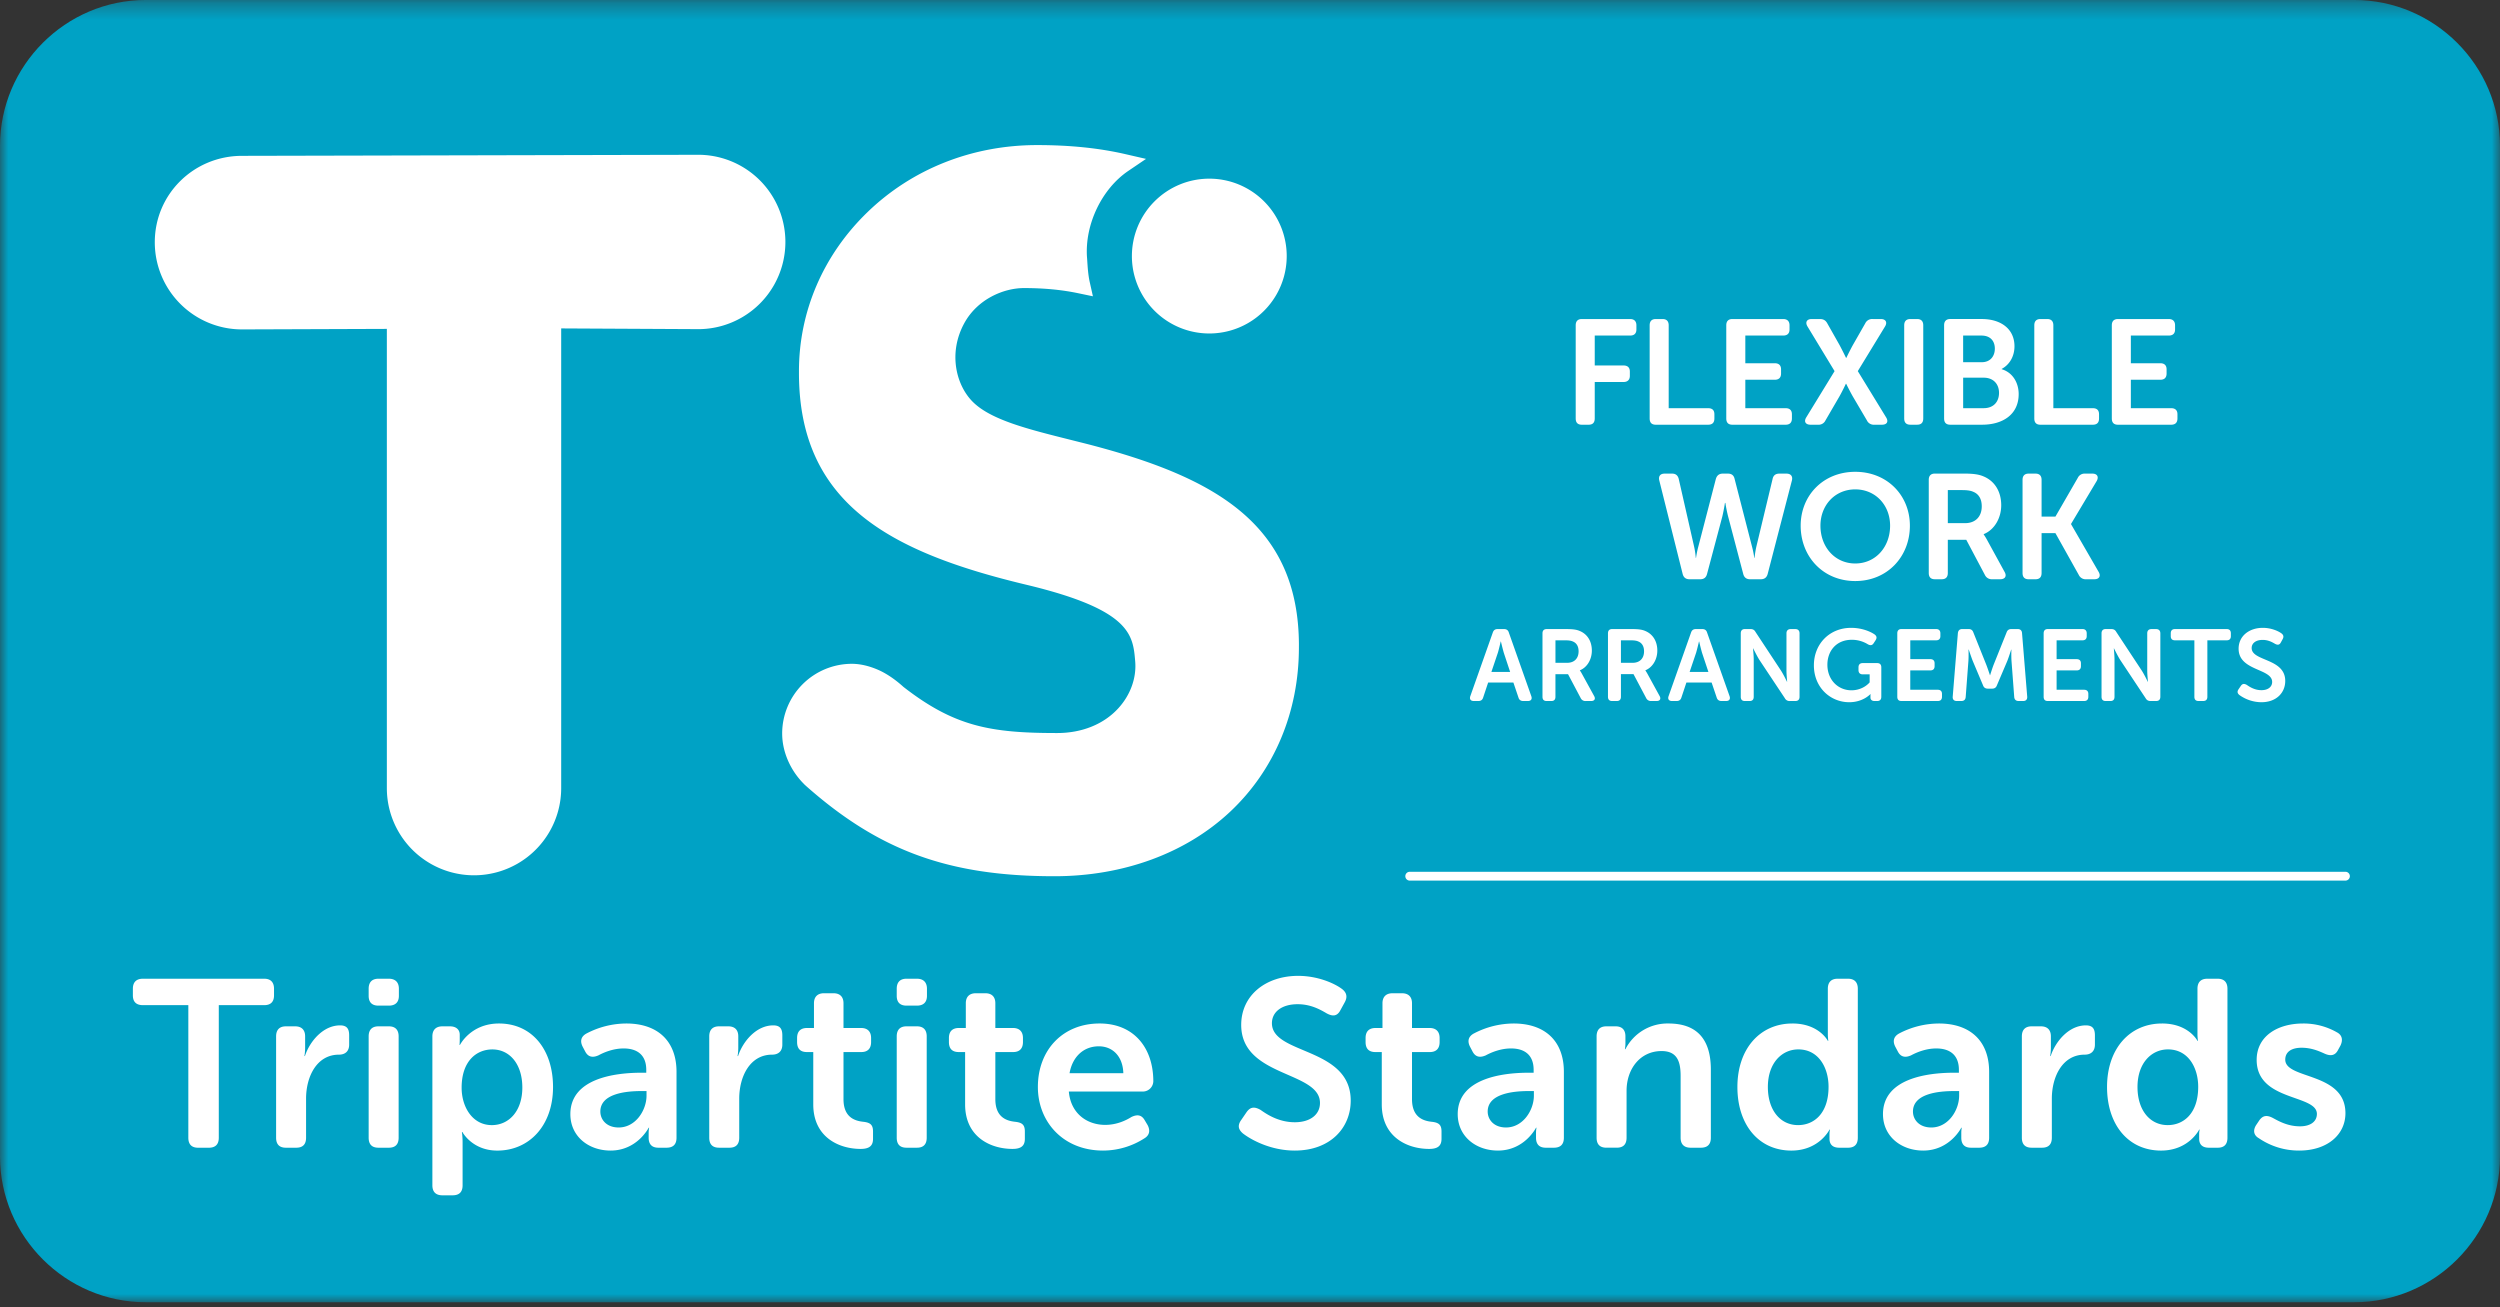
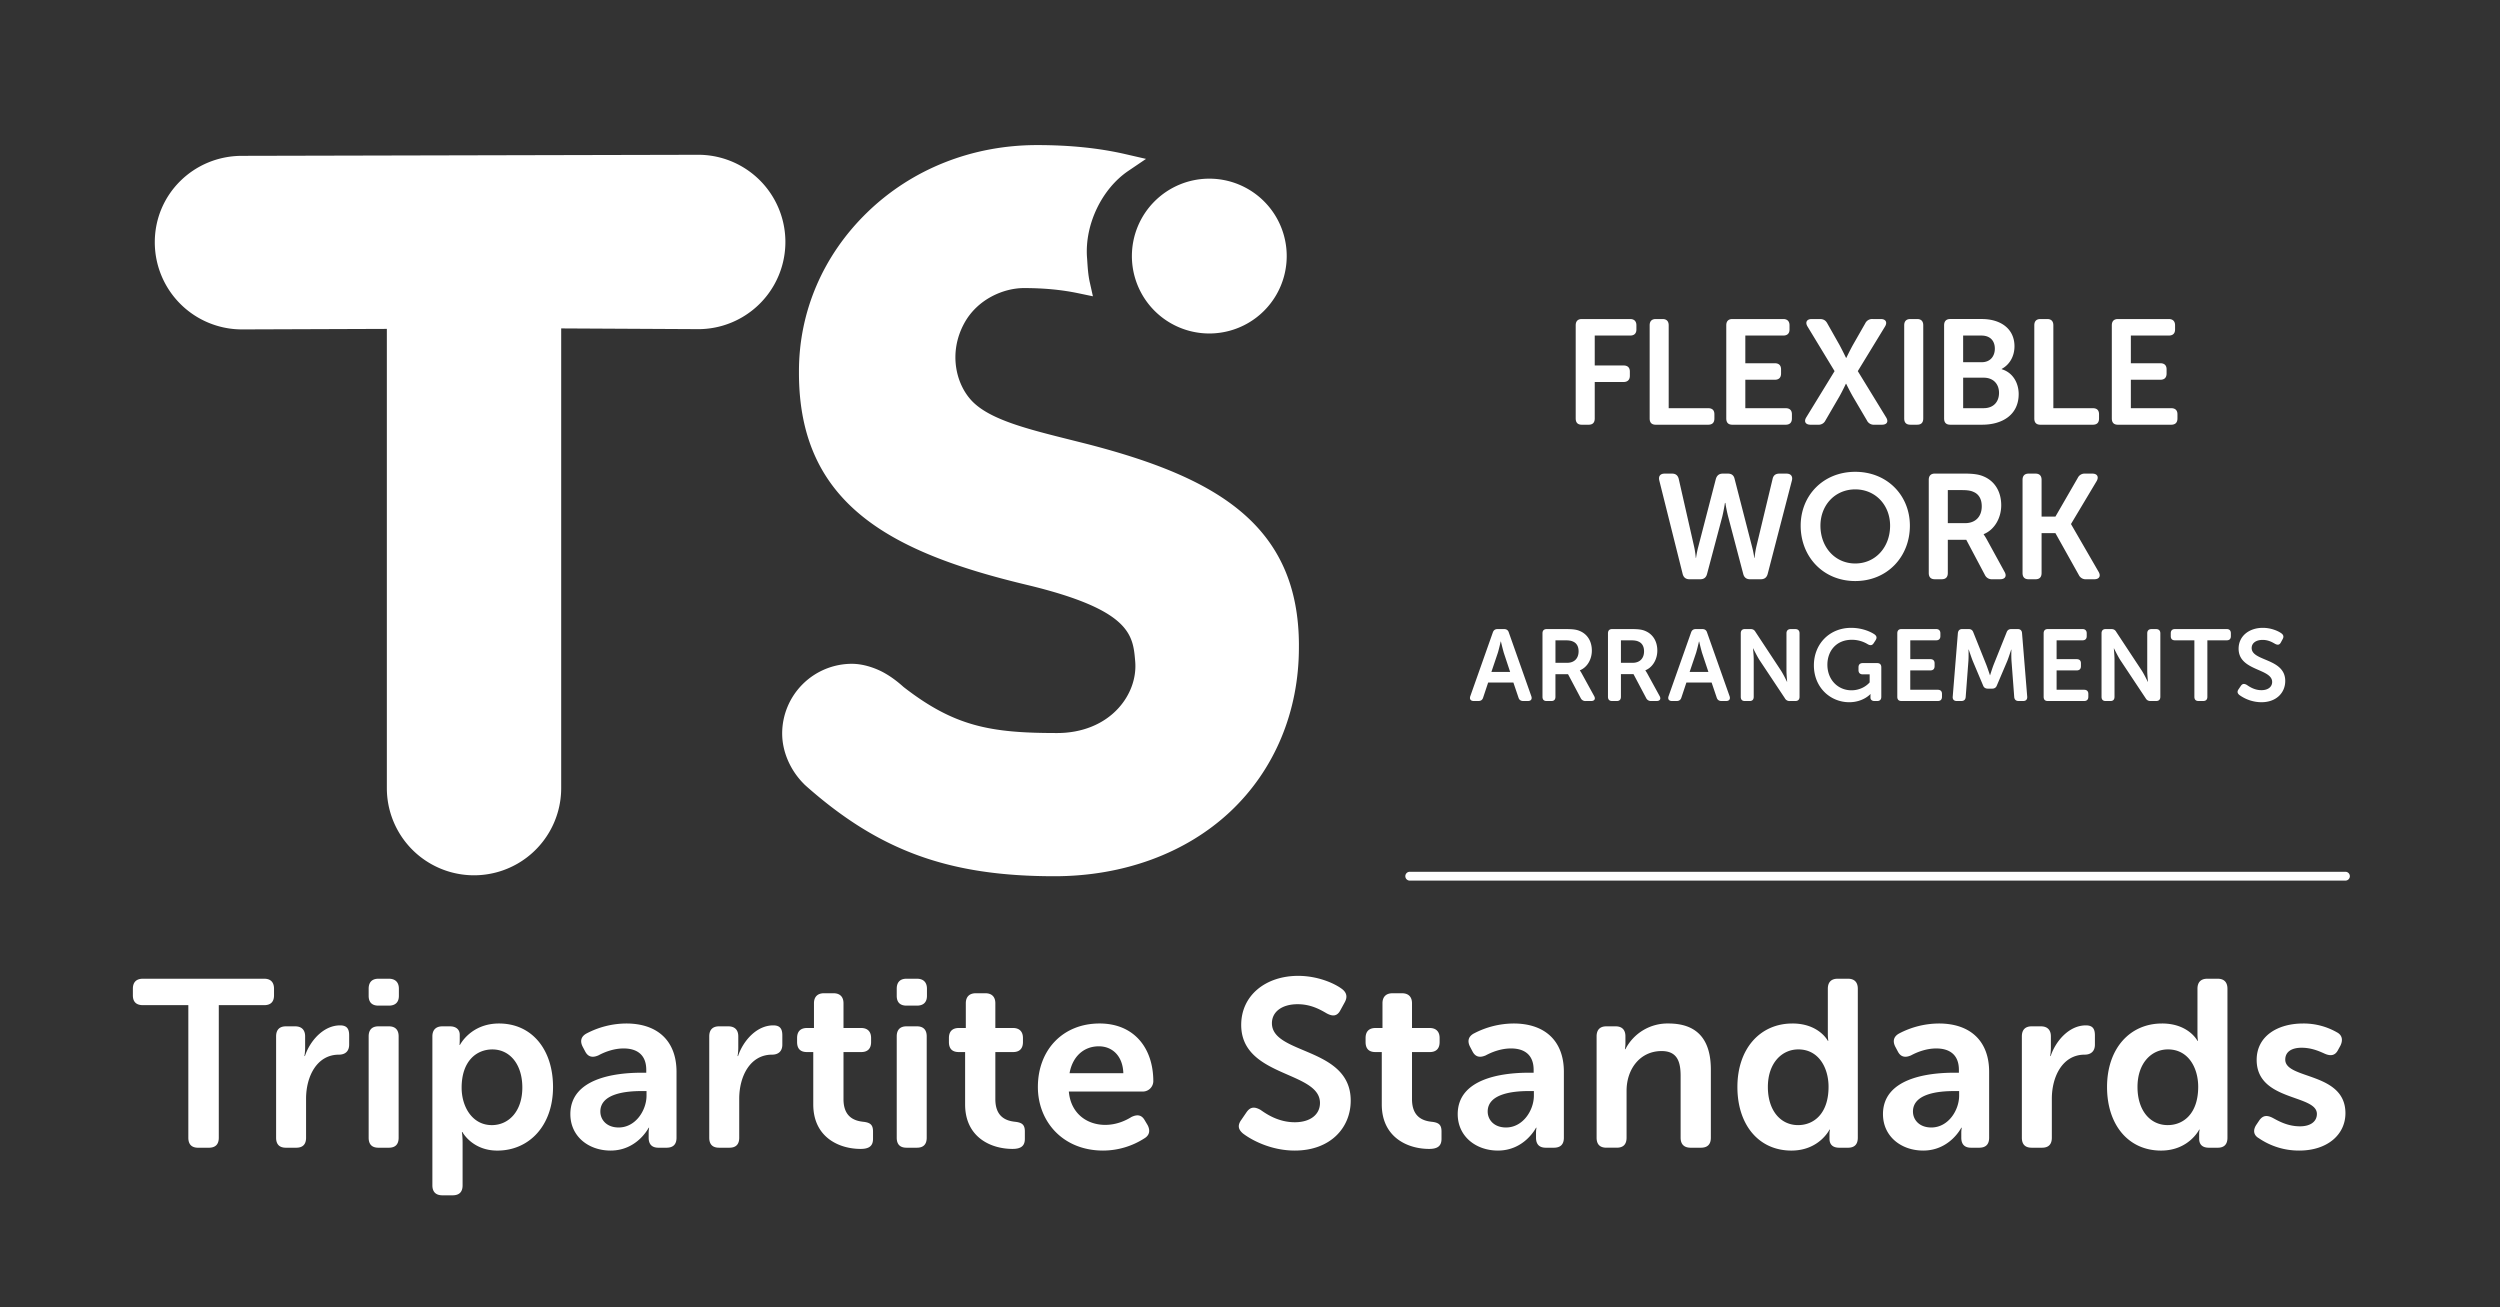
<svg xmlns="http://www.w3.org/2000/svg" xmlns:xlink="http://www.w3.org/1999/xlink" width="153" height="80">
  <rect width="100%" height="100%" fill="#333333" stroke="none" />
  <defs>
-     <path id="a" d="M0 .303h153V80H0z" />
-   </defs>
+     </defs>
  <g fill="none" fill-rule="evenodd">
    <g transform="translate(0 -.303)">
      <mask id="b" fill="#fff">
        <use xlink:href="#a" />
      </mask>
-       <path d="M144.074 80H8.924C4.015 80 0 75.983 0 71.074V9.227C0 4.32 4.015.302 8.924.302h135.15c4.91 0 8.926 4.017 8.926 8.925v61.847c0 4.91-4.017 8.926-8.926 8.926" fill="#00A2C5" mask="url(#b)" />
    </g>
    <path d="M14.808 20.16a5.335 5.335 0 0 1-5.335-5.335c0-2.946 2.39-5.287 5.335-5.287l27.995-.065a5.336 5.336 0 0 1 0 10.671l-8.458-.045v28.134a5.335 5.335 0 1 1-10.67 0V20.128l-8.867.032m63.939-4.487a4.737 4.737 0 1 1-9.475-.003 4.737 4.737 0 0 1 9.475.003" fill="#FFF" />
    <path d="M79.493 39.51v.113c0 3.938-1.495 7.506-4.206 10.052-2.714 2.546-6.535 3.95-10.758 3.95-6.452 0-10.718-1.552-15.208-5.532l-.02-.02-.065-.055.003-.003c-.859-.837-1.37-1.997-1.37-3.126a4.27 4.27 0 0 1 4.264-4.264c.895 0 1.706.403 1.932.527.413.225.815.515 1.23.89 3.126 2.428 5.334 2.82 9.403 2.82 1.513 0 2.84-.534 3.732-1.504.748-.812 1.13-1.862 1.044-2.88-.135-1.625-.262-3.158-6.665-4.692-8.35-1.998-13.913-4.967-13.913-12.958v-.112c0-3.65 1.48-7.097 4.171-9.71 2.74-2.663 6.432-4.127 10.4-4.127 2.007 0 3.77.18 5.385.549l1.285.296-1.089.738c-1.618 1.1-2.656 3.265-2.525 5.266l.011.143c.031.492.061.957.158 1.392l.194.87-.872-.182c-1.022-.216-2.118-.321-3.35-.321-1.23 0-2.838.665-3.65 2.15-1.009 1.848-.488 3.835.55 4.842 1.116 1.084 3.351 1.644 5.94 2.292.37.094.746.187 1.13.285 7.718 2.01 12.86 4.875 12.86 12.312M11.527 61.515H8.744c-.407 0-.612-.205-.612-.597v-.408c0-.393.205-.612.612-.612h7.43c.393 0 .596.219.596.612v.408c0 .392-.203.597-.596.597H13.39v8.114c0 .407-.204.612-.612.612h-.654c-.393 0-.598-.205-.598-.612v-8.114m5.372 1.909c0-.395.204-.612.598-.612h.568c.392 0 .61.217.61.612v.698c0 .277-.043.51-.043.51h.03c.29-.889 1.106-1.879 2.154-1.879.41 0 .554.203.554.612v.567c0 .394-.232.613-.627.613-1.354 0-2.01 1.34-2.01 2.695v2.39c0 .406-.203.61-.598.61h-.639c-.393 0-.597-.204-.597-.61v-6.206m5.664 0c0-.395.203-.612.598-.612h.639c.394 0 .598.217.598.612v6.205c0 .407-.204.611-.598.611h-.64c-.394 0-.597-.204-.597-.61v-6.206zm0-2.477v-.437c0-.393.203-.612.598-.612h.639c.394 0 .613.22.613.612v.437c0 .392-.22.598-.613.598h-.64c-.394 0-.597-.206-.597-.598zm7.541 7.91c1.019 0 1.864-.83 1.864-2.302 0-1.412-.757-2.33-1.835-2.33-.962 0-1.88.7-1.88 2.344 0 1.151.643 2.288 1.85 2.288m-3.64-5.433c0-.395.218-.612.61-.612h.467c.395 0 .597.217.597.51v.335c0 .16-.014.291-.014.291h.029s.655-1.31 2.388-1.31c2.01 0 3.307 1.586 3.307 3.888 0 2.36-1.457 3.89-3.41 3.89-1.541 0-2.138-1.137-2.138-1.137h-.03s.043.263.043.64v2.624c0 .407-.204.61-.612.61h-.627c-.392 0-.61-.203-.61-.61v-9.119m11.401 5.578c1.034 0 1.705-1.048 1.705-1.952v-.277h-.307c-.93 0-2.519.145-2.519 1.253 0 .496.378.976 1.121.976m1.384-3.35h.305v-.175c0-.975-.625-1.312-1.384-1.312-.626 0-1.193.233-1.543.423-.364.16-.64.101-.816-.247l-.146-.276c-.174-.336-.116-.627.234-.817a5.283 5.283 0 0 1 2.433-.61c1.922 0 3.073 1.076 3.073 2.955v4.035c0 .408-.204.612-.612.612h-.496c-.392 0-.597-.204-.597-.612v-.29c0-.205.03-.32.03-.32h-.03s-.699 1.397-2.33 1.397c-1.355 0-2.462-.873-2.462-2.229 0-2.17 2.681-2.535 4.341-2.535m4.159-2.227c0-.395.205-.612.598-.612h.567c.394 0 .612.217.612.612v.698c0 .277-.044.51-.044.51h.03c.292-.889 1.106-1.879 2.156-1.879.407 0 .554.203.554.612v.567c0 .394-.233.613-.628.613-1.353 0-2.01 1.34-2.01 2.695v2.39c0 .406-.204.61-.597.61h-.64c-.393 0-.598-.204-.598-.61v-6.206m6.366.962h-.393c-.393 0-.597-.204-.597-.612v-.247c0-.395.204-.614.612-.614h.421v-1.514c0-.393.221-.612.613-.612h.582c.393 0 .612.219.612.612v1.514H52.7c.393 0 .611.219.611.614v.247c0 .408-.218.612-.597.612h-1.092v2.882c0 1.109.685 1.326 1.195 1.384.451.046.612.19.612.597v.452c0 .438-.248.613-.758.613-1.326 0-2.899-.714-2.899-2.725v-3.203m5.108-.962c0-.395.203-.612.597-.612h.64c.394 0 .598.217.598.612v6.205c0 .407-.204.611-.597.611h-.641c-.394 0-.597-.204-.597-.61v-6.206zm0-2.477v-.437c0-.393.203-.612.597-.612h.64c.394 0 .613.22.613.612v.437c0 .392-.22.598-.612.598h-.641c-.394 0-.597-.206-.597-.598zm4.185 3.439h-.393c-.393 0-.598-.204-.598-.612v-.247c0-.395.205-.614.612-.614h.422v-1.514c0-.393.219-.612.612-.612h.583c.393 0 .612.219.612.612v1.514h1.078c.393 0 .612.219.612.614v.247c0 .408-.219.612-.598.612h-1.092v2.882c0 1.109.684 1.326 1.194 1.384.451.046.612.19.612.597v.452c0 .438-.247.613-.757.613-1.326 0-2.899-.714-2.899-2.725v-3.203m9.683 1.295c-.03-1.035-.655-1.646-1.5-1.646-.947 0-1.617.654-1.791 1.646h3.29zm-1.457-3.043c2.112 0 3.292 1.499 3.292 3.539a.644.644 0 0 1-.642.626h-4.528c.116 1.34 1.106 2.04 2.228 2.04.685 0 1.253-.262 1.602-.483.364-.174.627-.131.817.205l.174.292c.174.334.117.626-.205.815a4.692 4.692 0 0 1-2.52.743c-2.461 0-3.991-1.777-3.991-3.889 0-2.287 1.544-3.888 3.773-3.888zm8.687 5.884l.319-.467c.232-.32.48-.335.846-.131.334.234 1.076.758 2.097.758.96 0 1.543-.48 1.543-1.18 0-1.967-4.821-1.56-4.821-4.777 0-1.82 1.515-3.002 3.482-3.002 1.222 0 2.229.466 2.665.787.32.234.365.51.19.829l-.263.48c-.218.425-.524.366-.831.206-.422-.248-.99-.567-1.791-.567-.961 0-1.572.466-1.572 1.164 0 1.938 4.822 1.443 4.822 4.735 0 1.674-1.253 3.058-3.424 3.058-1.471 0-2.666-.655-3.176-1.05-.232-.202-.378-.45-.086-.843m8.587-4.136h-.393c-.393 0-.598-.204-.598-.612v-.247c0-.395.205-.614.612-.614h.422v-1.514c0-.393.22-.612.613-.612h.582c.393 0 .612.219.612.612v1.514h1.078c.393 0 .612.219.612.614v.247c0 .408-.219.612-.598.612h-1.092v2.882c0 1.109.685 1.326 1.194 1.384.453.046.612.19.612.597v.452c0 .438-.247.613-.757.613-1.326 0-2.899-.714-2.899-2.725v-3.203m7.604 4.616c1.034 0 1.705-1.048 1.705-1.952v-.277h-.307c-.932 0-2.52.145-2.52 1.253 0 .496.379.976 1.122.976m1.383-3.35h.307v-.175c0-.975-.626-1.312-1.383-1.312-.627 0-1.195.233-1.545.423-.365.16-.641.101-.817-.247l-.145-.276c-.174-.336-.116-.627.233-.817a5.287 5.287 0 0 1 2.433-.61c1.922 0 3.074 1.076 3.074 2.955v4.035c0 .408-.205.612-.612.612h-.495c-.393 0-.598-.204-.598-.612v-.29c0-.205.031-.32.031-.32h-.031s-.699 1.397-2.331 1.397c-1.353 0-2.461-.873-2.461-2.229 0-2.17 2.681-2.535 4.34-2.535m4.16-2.227c0-.395.203-.612.596-.612h.568c.394 0 .6.217.6.612v.45c0 .16-.031.336-.031.336h.03a2.893 2.893 0 0 1 2.636-1.572c1.645 0 2.593.858 2.593 2.826v4.165c0 .407-.204.611-.612.611h-.626c-.393 0-.612-.204-.612-.61v-3.79c0-.904-.233-1.515-1.166-1.515-1.31 0-2.142 1.093-2.142 2.433v2.87c0 .407-.203.611-.597.611h-.64c-.394 0-.597-.204-.597-.61v-6.206m12.331 5.434c.962 0 1.864-.7 1.864-2.345 0-1.152-.597-2.288-1.849-2.288-1.007 0-1.865.83-1.865 2.302 0 1.413.756 2.331 1.85 2.331m-.35-6.219c1.631 0 2.17 1.062 2.17 1.062h.029s-.029-.19-.029-.422V60.51c0-.393.204-.612.597-.612h.641c.393 0 .597.22.597.612v9.118c0 .408-.204.612-.597.612h-.538c-.394 0-.598-.19-.598-.554v-.29c0-.147.03-.263.03-.263h-.03s-.626 1.282-2.331 1.282c-2.009 0-3.305-1.588-3.305-3.889 0-2.36 1.398-3.888 3.364-3.888m8.503 6.364c1.034 0 1.703-1.048 1.703-1.952v-.277h-.305c-.933 0-2.521.145-2.521 1.253 0 .496.38.976 1.123.976m1.383-3.35h.305v-.175c0-.975-.626-1.312-1.383-1.312-.626 0-1.193.233-1.545.423-.363.16-.64.101-.814-.247l-.147-.276c-.174-.336-.115-.627.233-.817a5.29 5.29 0 0 1 2.433-.61c1.923 0 3.074 1.076 3.074 2.955v4.035c0 .408-.204.612-.612.612h-.495c-.393 0-.597-.204-.597-.612v-.29c0-.205.029-.32.029-.32h-.03s-.698 1.397-2.33 1.397c-1.354 0-2.462-.873-2.462-2.229 0-2.17 2.68-2.535 4.34-2.535m4.16-2.227c0-.395.205-.612.597-.612h.568c.393 0 .611.217.611.612v.698c0 .277-.043.51-.043.51h.03c.29-.889 1.106-1.879 2.155-1.879.408 0 .553.203.553.612v.567c0 .394-.233.613-.626.613-1.354 0-2.01 1.34-2.01 2.695v2.39c0 .406-.204.61-.597.61h-.64c-.393 0-.598-.204-.598-.61v-6.206m8.926 5.433c.963 0 1.866-.7 1.866-2.345 0-1.152-.598-2.288-1.85-2.288-1.007 0-1.865.83-1.865 2.302 0 1.413.756 2.331 1.85 2.331m-.35-6.219c1.632 0 2.17 1.062 2.17 1.062h.03s-.03-.19-.03-.422V60.51c0-.393.204-.612.597-.612h.643c.393 0 .595.22.595.612v9.118c0 .408-.202.612-.595.612h-.54c-.394 0-.596-.19-.596-.554v-.29c0-.147.03-.263.03-.263h-.03s-.628 1.282-2.333 1.282c-2.009 0-3.305-1.588-3.305-3.889 0-2.36 1.398-3.888 3.363-3.888m5.78 6.189l.176-.262c.217-.305.465-.336.83-.145.348.188.903.511 1.66.511.64 0 1.034-.292 1.034-.759 0-1.209-3.686-.757-3.686-3.307 0-1.455 1.281-2.227 2.84-2.227a4.12 4.12 0 0 1 2.07.539c.333.173.378.48.217.814l-.145.264c-.175.348-.45.391-.815.232-.322-.146-.802-.365-1.414-.365-.64 0-1.003.264-1.003.729 0 1.224 3.683.743 3.683 3.278 0 1.31-1.107 2.286-2.825 2.286a4.34 4.34 0 0 1-2.476-.757c-.336-.189-.365-.51-.146-.831M86.276 53.893h57.265a.27.27 0 1 0 0-.54H86.276a.27.27 0 1 0 0 .54m10.157-33.984c0-.248.126-.384.373-.384h2.96c.246 0 .382.136.382.384v.255c0 .245-.136.372-.382.372h-2.168v1.831h1.767c.245 0 .382.127.382.373v.257c0 .244-.137.381-.382.381h-1.767v2.232c0 .256-.127.383-.373.383h-.419c-.247 0-.373-.127-.373-.383v-5.701m4.526 0c0-.248.127-.384.373-.384h.419c.246 0 .373.136.373.384v5.072h2.414c.255 0 .383.127.383.373v.256c0 .256-.128.383-.383.383h-3.206c-.246 0-.373-.127-.373-.383v-5.701m4.689 0c0-.248.126-.384.373-.384h3.115c.246 0 .383.136.383.384v.255c0 .245-.137.372-.383.372h-2.322v1.694h1.803c.246 0 .384.128.384.373v.256c0 .255-.138.382-.384.382h-1.803v1.74h2.468c.246 0 .383.127.383.373v.256c0 .256-.137.383-.383.383h-3.261c-.247 0-.373-.127-.373-.383v-5.701m6.628 2.804l-1.657-2.732c-.155-.255-.046-.456.255-.456h.509c.21 0 .348.083.447.264l.747 1.322c.2.374.4.79.4.79h.019s.192-.407.402-.79l.755-1.322a.464.464 0 0 1 .447-.264h.509c.3 0 .41.2.255.456l-1.667 2.732 1.73 2.825c.166.263.057.455-.253.455h-.474a.46.46 0 0 1-.446-.265l-.867-1.474c-.21-.374-.4-.766-.4-.766h-.02s-.181.392-.39.766l-.857 1.474a.46.46 0 0 1-.446.265h-.465c-.31 0-.428-.192-.263-.455l1.73-2.825m4.261-2.804c0-.248.128-.384.375-.384h.418c.247 0 .373.136.373.384v5.7c0 .256-.126.383-.373.383h-.418c-.247 0-.375-.127-.375-.383v-5.7m4.865 5.071c.602 0 .938-.39.938-.937 0-.539-.346-.929-.938-.929h-1.257v1.866h1.257zm-.11-2.814c.51 0 .792-.365.792-.83 0-.463-.272-.8-.82-.8h-1.12v1.63h1.149zm-2.313-2.258c0-.247.127-.384.374-.384h1.93c1.167 0 2.003.602 2.003 1.668 0 .602-.29 1.121-.781 1.384v.02c.7.21 1.038.864 1.038 1.52 0 1.293-1.03 1.876-2.232 1.876h-1.958c-.247 0-.374-.127-.374-.383v-5.7zm5.52.001c0-.248.126-.384.373-.384h.42c.245 0 .373.136.373.384v5.072h2.413c.256 0 .383.127.383.373v.256c0 .256-.127.383-.383.383h-3.206c-.247 0-.373-.127-.373-.383v-5.701m4.744 0c0-.248.127-.384.373-.384h3.115c.246 0 .383.136.383.384v.255c0 .245-.137.372-.383.372h-2.323v1.694h1.804c.246 0 .383.128.383.373v.256c0 .255-.137.382-.383.382h-1.804v1.74h2.47c.245 0 .382.127.382.373v.256c0 .256-.137.383-.383.383h-3.26c-.247 0-.374-.127-.374-.383v-5.701m-27.695 9.494c-.063-.254.056-.418.328-.418h.457c.218 0 .355.109.408.336l.939 4.135c.082.364.1.684.1.684h.018s.038-.31.138-.684l1.074-4.145c.064-.217.2-.326.428-.326h.31c.228 0 .363.109.41.326l1.066 4.145c.1.374.136.684.136.684h.019s.027-.32.109-.684l.992-4.135c.046-.227.183-.336.42-.336h.428c.273 0 .4.164.337.418l-1.485 5.729c-.063.22-.2.319-.428.319h-.647c-.227 0-.364-.11-.42-.328l-.92-3.497a9.335 9.335 0 0 1-.172-.847h-.027s-.063.428-.164.847l-.93 3.497c-.055.218-.19.328-.418.328h-.656c-.227 0-.364-.11-.42-.328l-1.43-5.72m11.993 5.082c1.24 0 2.133-1 2.133-2.313 0-1.257-.894-2.222-2.133-2.222-1.237 0-2.13.965-2.13 2.222 0 1.313.892 2.313 2.13 2.313m0-5.61c1.959 0 3.344 1.446 3.344 3.297 0 1.904-1.386 3.388-3.344 3.388-1.957 0-3.34-1.484-3.34-3.388 0-1.851 1.383-3.297 3.34-3.297m6.722 3.142c.627 0 1.02-.392 1.02-1.03 0-.41-.155-.738-.51-.884-.156-.073-.356-.109-.702-.109h-.865v2.023h1.057zm-2.223-2.652c0-.246.128-.382.374-.382h1.75c.636 0 .955.055 1.23.173.654.272 1.081.893 1.081 1.767 0 .765-.4 1.494-1.073 1.767v.02s.08.1.208.336l1.067 1.948c.155.265.036.456-.265.456h-.492a.46.46 0 0 1-.445-.265l-1.139-2.149h-1.13v2.031c0 .255-.128.383-.373.383h-.419c-.246 0-.374-.128-.374-.383v-5.702zm5.74.001c0-.246.128-.381.373-.381h.419c.246 0 .373.135.373.38v2.25h.848l1.366-2.367a.459.459 0 0 1 .446-.263h.446c.3 0 .41.198.266.454l-1.568 2.623v.019l1.685 2.914c.155.265.036.456-.263.456h-.502a.462.462 0 0 1-.447-.265l-1.43-2.558h-.847v2.44c0 .255-.127.383-.373.383h-.42c-.244 0-.372-.128-.372-.383v-5.702M92.42 41.121l-.39-1.178a14.509 14.509 0 0 1-.173-.682h-.014s-.097.433-.172.682l-.397 1.178h1.147zm-1.06-2.412c.049-.143.143-.21.29-.21h.398c.15 0 .249.067.292.21l1.376 3.896c.064.18-.017.297-.21.297h-.285c-.15 0-.247-.068-.291-.212l-.311-.919h-1.544l-.304.913c-.043.15-.142.218-.292.218h-.284c-.193 0-.274-.118-.212-.297l1.377-3.896zm4.555 1.855c.428 0 .695-.268.695-.703 0-.277-.106-.5-.348-.6-.105-.05-.242-.073-.478-.073h-.59v1.376h.72zM94.4 38.76c0-.167.087-.26.256-.26h1.19c.435 0 .65.035.837.117.448.186.738.608.738 1.202 0 .521-.272 1.018-.731 1.204v.013s.055.07.14.23l.728 1.326c.106.181.024.311-.18.311h-.335a.314.314 0 0 1-.304-.179l-.776-1.465h-.77v1.383c0 .174-.085.261-.252.261h-.285c-.17 0-.256-.087-.256-.26V38.76zm5.521 1.804c.43 0 .695-.268.695-.703 0-.277-.105-.5-.347-.6-.106-.05-.242-.073-.478-.073h-.59v1.376h.72zm-1.513-1.805c0-.167.086-.26.255-.26h1.19c.435 0 .651.035.838.117.446.186.737.608.737 1.202 0 .521-.272 1.018-.73 1.204v.013s.055.07.141.23l.726 1.326c.105.181.026.311-.179.311h-.335a.316.316 0 0 1-.305-.179l-.775-1.465h-.77v1.383c0 .174-.087.261-.254.261h-.284c-.169 0-.255-.087-.255-.26v-3.883zm6.146 2.362l-.392-1.178a14.02 14.02 0 0 1-.172-.682h-.013s-.1.433-.173.682l-.398 1.178h1.148zm-1.061-2.412c.05-.143.143-.21.292-.21h.396c.15 0 .249.067.292.21l1.377 3.896c.063.18-.02.297-.211.297h-.286c-.148 0-.246-.068-.291-.212l-.311-.919h-1.543l-.304.913c-.044.15-.142.218-.292.218h-.285c-.191 0-.273-.118-.21-.297l1.376-3.896zm3.042.051c0-.168.086-.262.253-.262h.336c.148 0 .242.05.31.173l1.563 2.37c.167.26.366.682.366.682h.012s-.043-.422-.043-.682V38.76c0-.167.094-.26.26-.26h.28c.167 0 .26.093.26.26v3.882c0 .175-.093.261-.26.261h-.336a.316.316 0 0 1-.303-.173l-1.571-2.364c-.16-.262-.365-.683-.365-.683h-.012s.043.421.043.683v2.276c0 .175-.086.261-.253.261h-.287c-.167 0-.253-.086-.253-.26V38.76m6.752-.336c.727 0 1.254.273 1.439.404.137.105.149.216.057.36l-.113.173c-.091.143-.204.154-.358.069a1.862 1.862 0 0 0-.982-.275c-.96 0-1.494.696-1.494 1.526 0 .925.652 1.565 1.47 1.565.738 0 1.117-.485 1.117-.485v-.49H114c-.167 0-.26-.093-.26-.26v-.17c0-.171.093-.26.26-.26h.88c.168 0 .256.089.256.26v1.8c0 .175-.088.262-.255.262h-.156c-.167 0-.253-.087-.253-.212v-.105l.006-.105h-.013s-.441.495-1.29.495c-1.166 0-2.165-.911-2.165-2.256 0-1.316.962-2.296 2.276-2.296m2.828.336c0-.168.087-.262.254-.262h2.121c.168 0 .262.094.262.261v.174c0 .167-.094.255-.262.255h-1.58v1.152h1.227c.167 0 .261.087.261.254v.175c0 .172-.094.26-.26.26h-1.229v1.184h1.681c.168 0 .26.088.26.254v.174c0 .175-.092.261-.26.261h-2.22c-.168 0-.255-.086-.255-.26v-3.883m3.708-.013c.02-.161.105-.248.267-.248h.391c.15 0 .242.068.291.212l.787 1.965c.101.26.225.645.225.645h.012s.117-.384.217-.645l.788-1.965c.05-.144.142-.212.297-.212h.385c.161 0 .255.087.266.248l.317 3.89c.013.167-.075.266-.248.266h-.279c-.16 0-.255-.086-.268-.247l-.167-2.215c-.019-.29-.006-.683-.006-.683h-.013s-.135.428-.234.683l-.639 1.502c-.05.136-.143.203-.293.203h-.259c-.155 0-.249-.067-.298-.203l-.633-1.502c-.099-.255-.242-.69-.242-.69h-.013s.013.4-.006.69l-.167 2.215c-.013.16-.099.247-.266.247h-.279c-.175 0-.263-.1-.249-.266l.316-3.89m5.249.014c0-.168.086-.262.253-.262h2.122c.167 0 .261.094.261.261v.174c0 .167-.094.255-.26.255h-1.583v1.152h1.228c.17 0 .261.087.261.254v.175c0 .172-.092.26-.26.26h-1.229v1.184h1.682c.167 0 .26.088.26.254v.174c0 .175-.093.261-.26.261h-2.222c-.167 0-.253-.086-.253-.26v-3.883m3.543.001c0-.168.088-.262.255-.262h.335c.148 0 .242.05.31.173l1.563 2.37c.167.26.366.682.366.682h.013s-.045-.422-.045-.682V38.76c0-.167.094-.26.261-.26h.28c.167 0 .261.093.261.26v3.882c0 .175-.094.261-.262.261h-.334c-.137 0-.236-.05-.305-.173l-1.57-2.364c-.16-.262-.365-.683-.365-.683h-.012s.043.421.043.683v2.276c0 .175-.086.261-.252.261h-.287c-.167 0-.255-.086-.255-.26V38.76m5.682.428h-1.185c-.174 0-.26-.088-.26-.254v-.175c0-.167.086-.26.26-.26h3.164c.167 0 .254.093.254.26v.175c0 .166-.087.254-.254.254h-1.184v3.454c0 .174-.088.26-.262.26h-.278c-.169 0-.255-.086-.255-.26v-3.454m2.713 2.982l.135-.2c.1-.136.205-.14.36-.054.143.098.459.323.894.323.409 0 .658-.205.658-.503 0-.837-2.053-.663-2.053-2.035 0-.775.644-1.277 1.482-1.277.52 0 .948.199 1.135.335.136.099.156.218.08.353l-.111.205c-.093.179-.224.155-.354.087-.18-.105-.421-.242-.762-.242-.41 0-.671.199-.671.497 0 .825 2.055.613 2.055 2.015 0 .713-.535 1.302-1.46 1.302a2.332 2.332 0 0 1-1.351-.445c-.1-.088-.161-.193-.037-.36" fill="#FFF" />
  </g>
</svg>